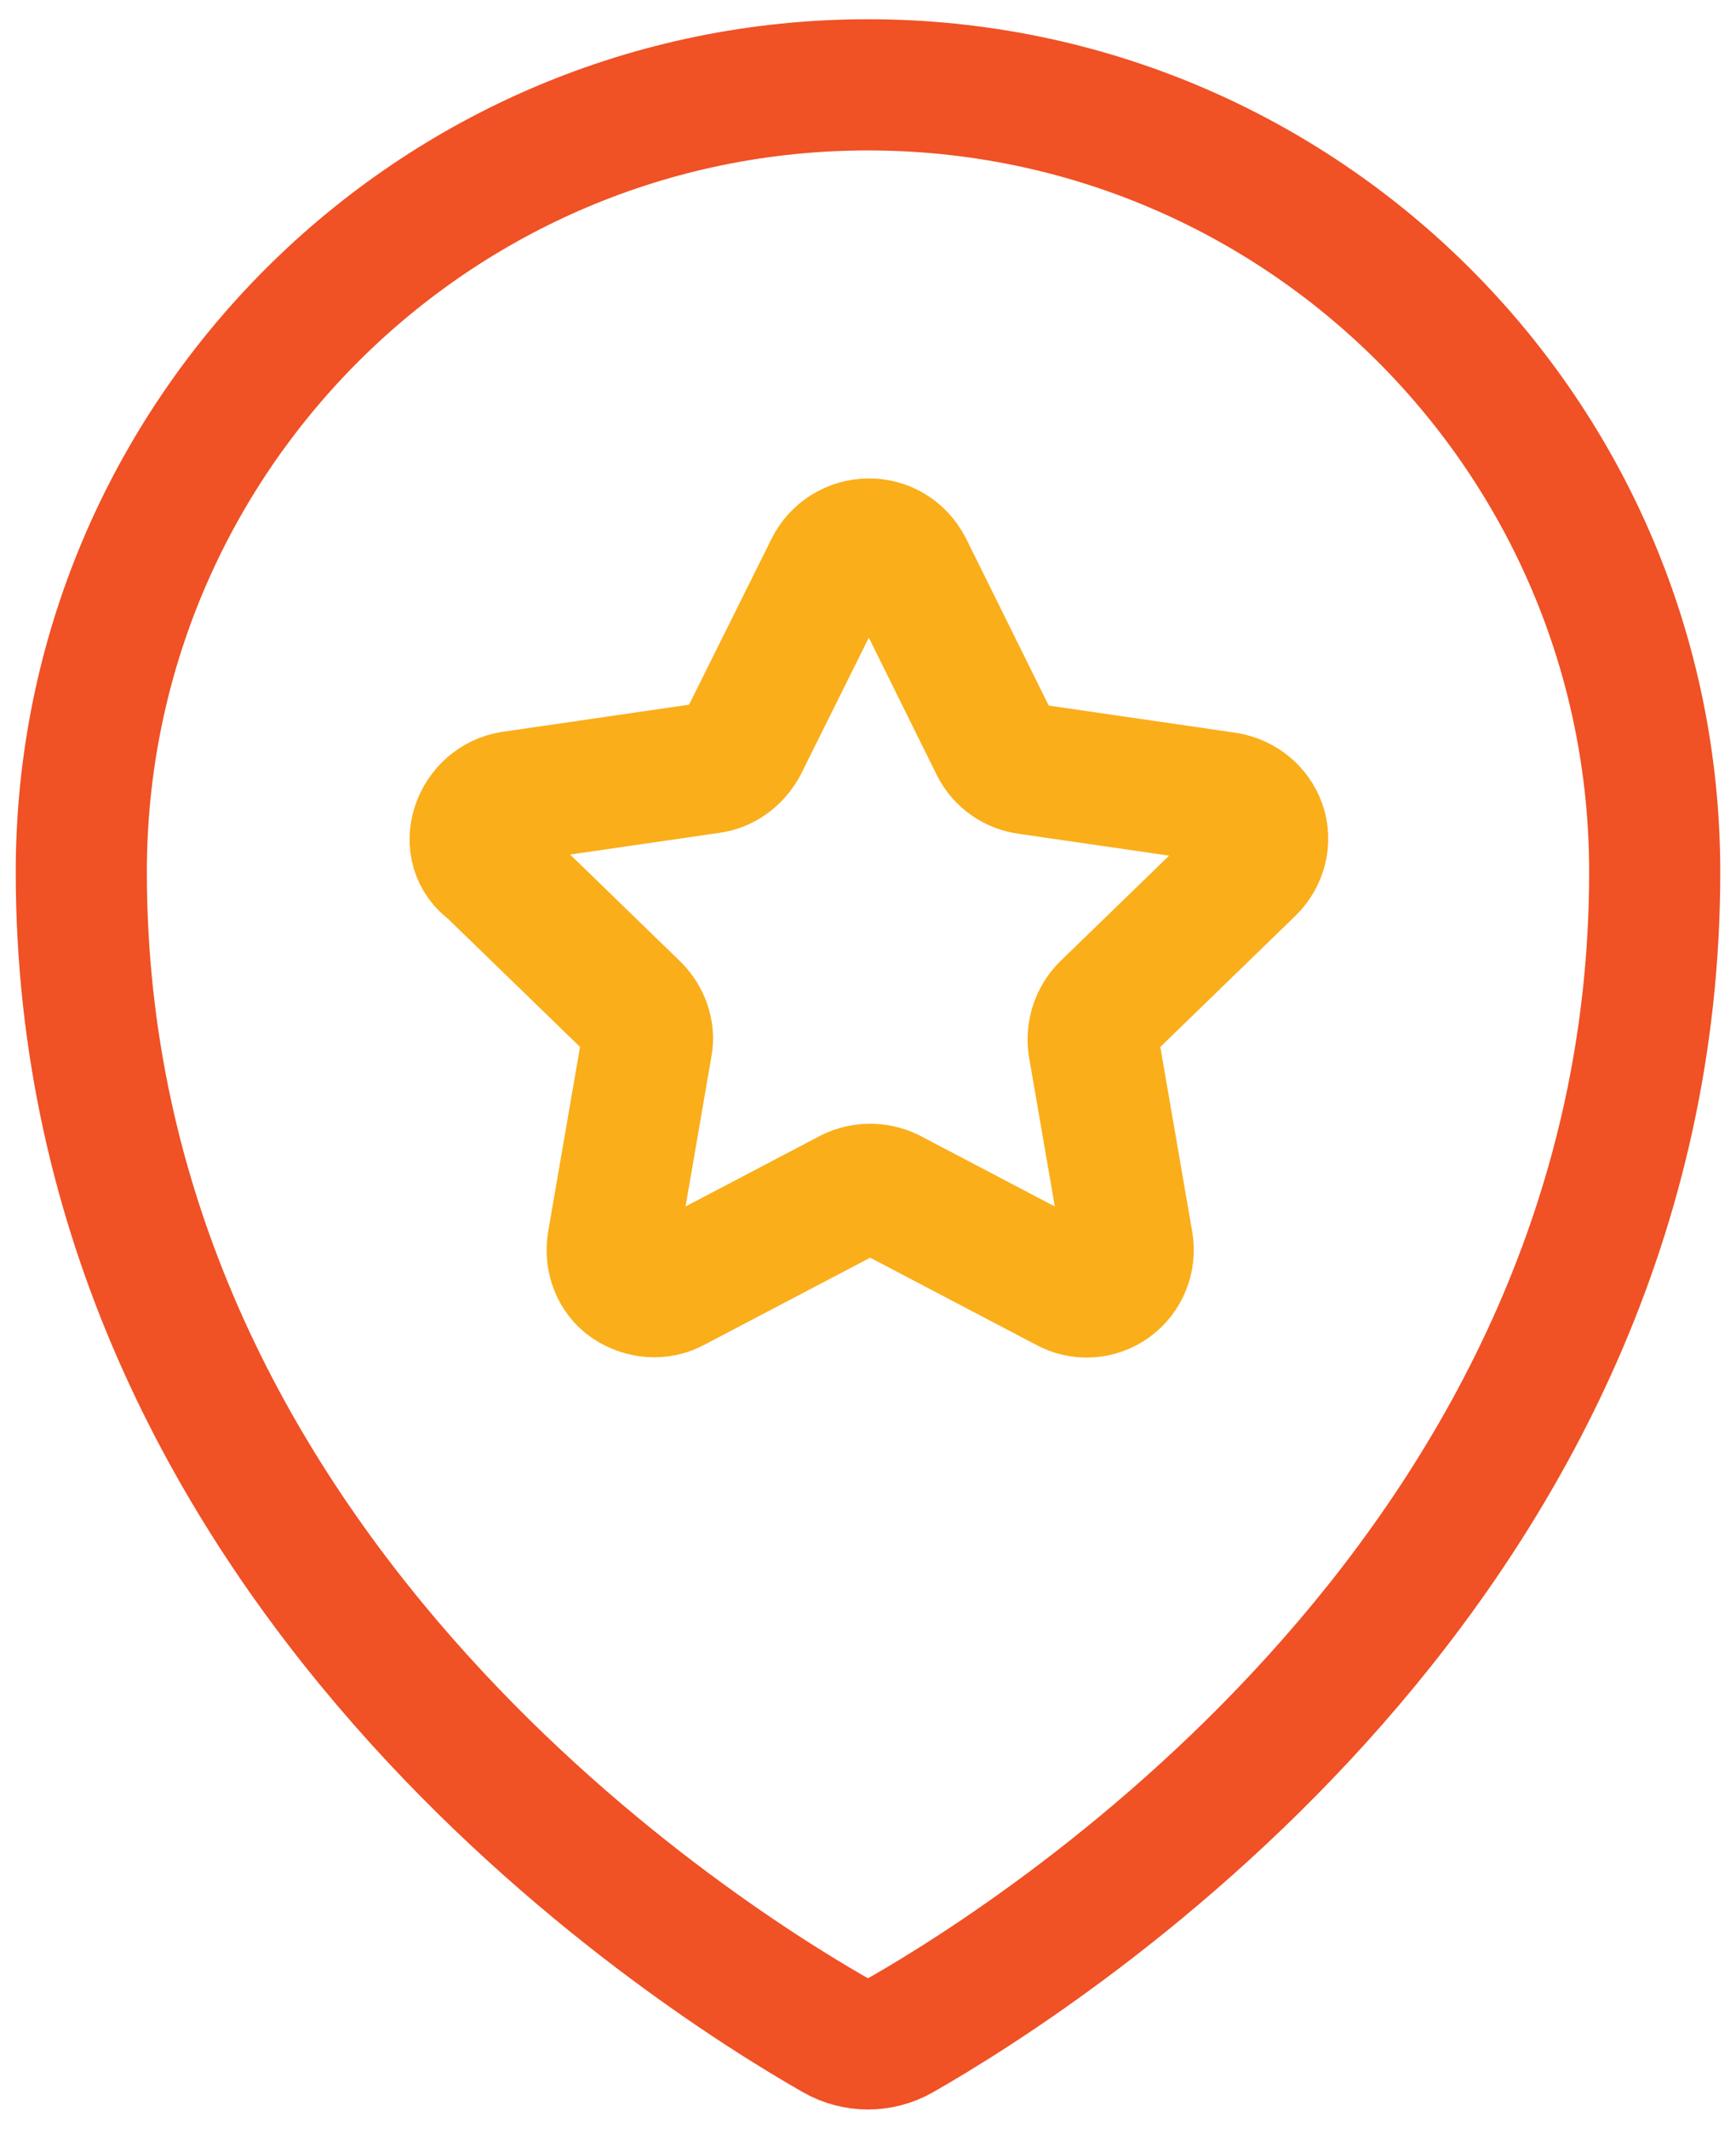
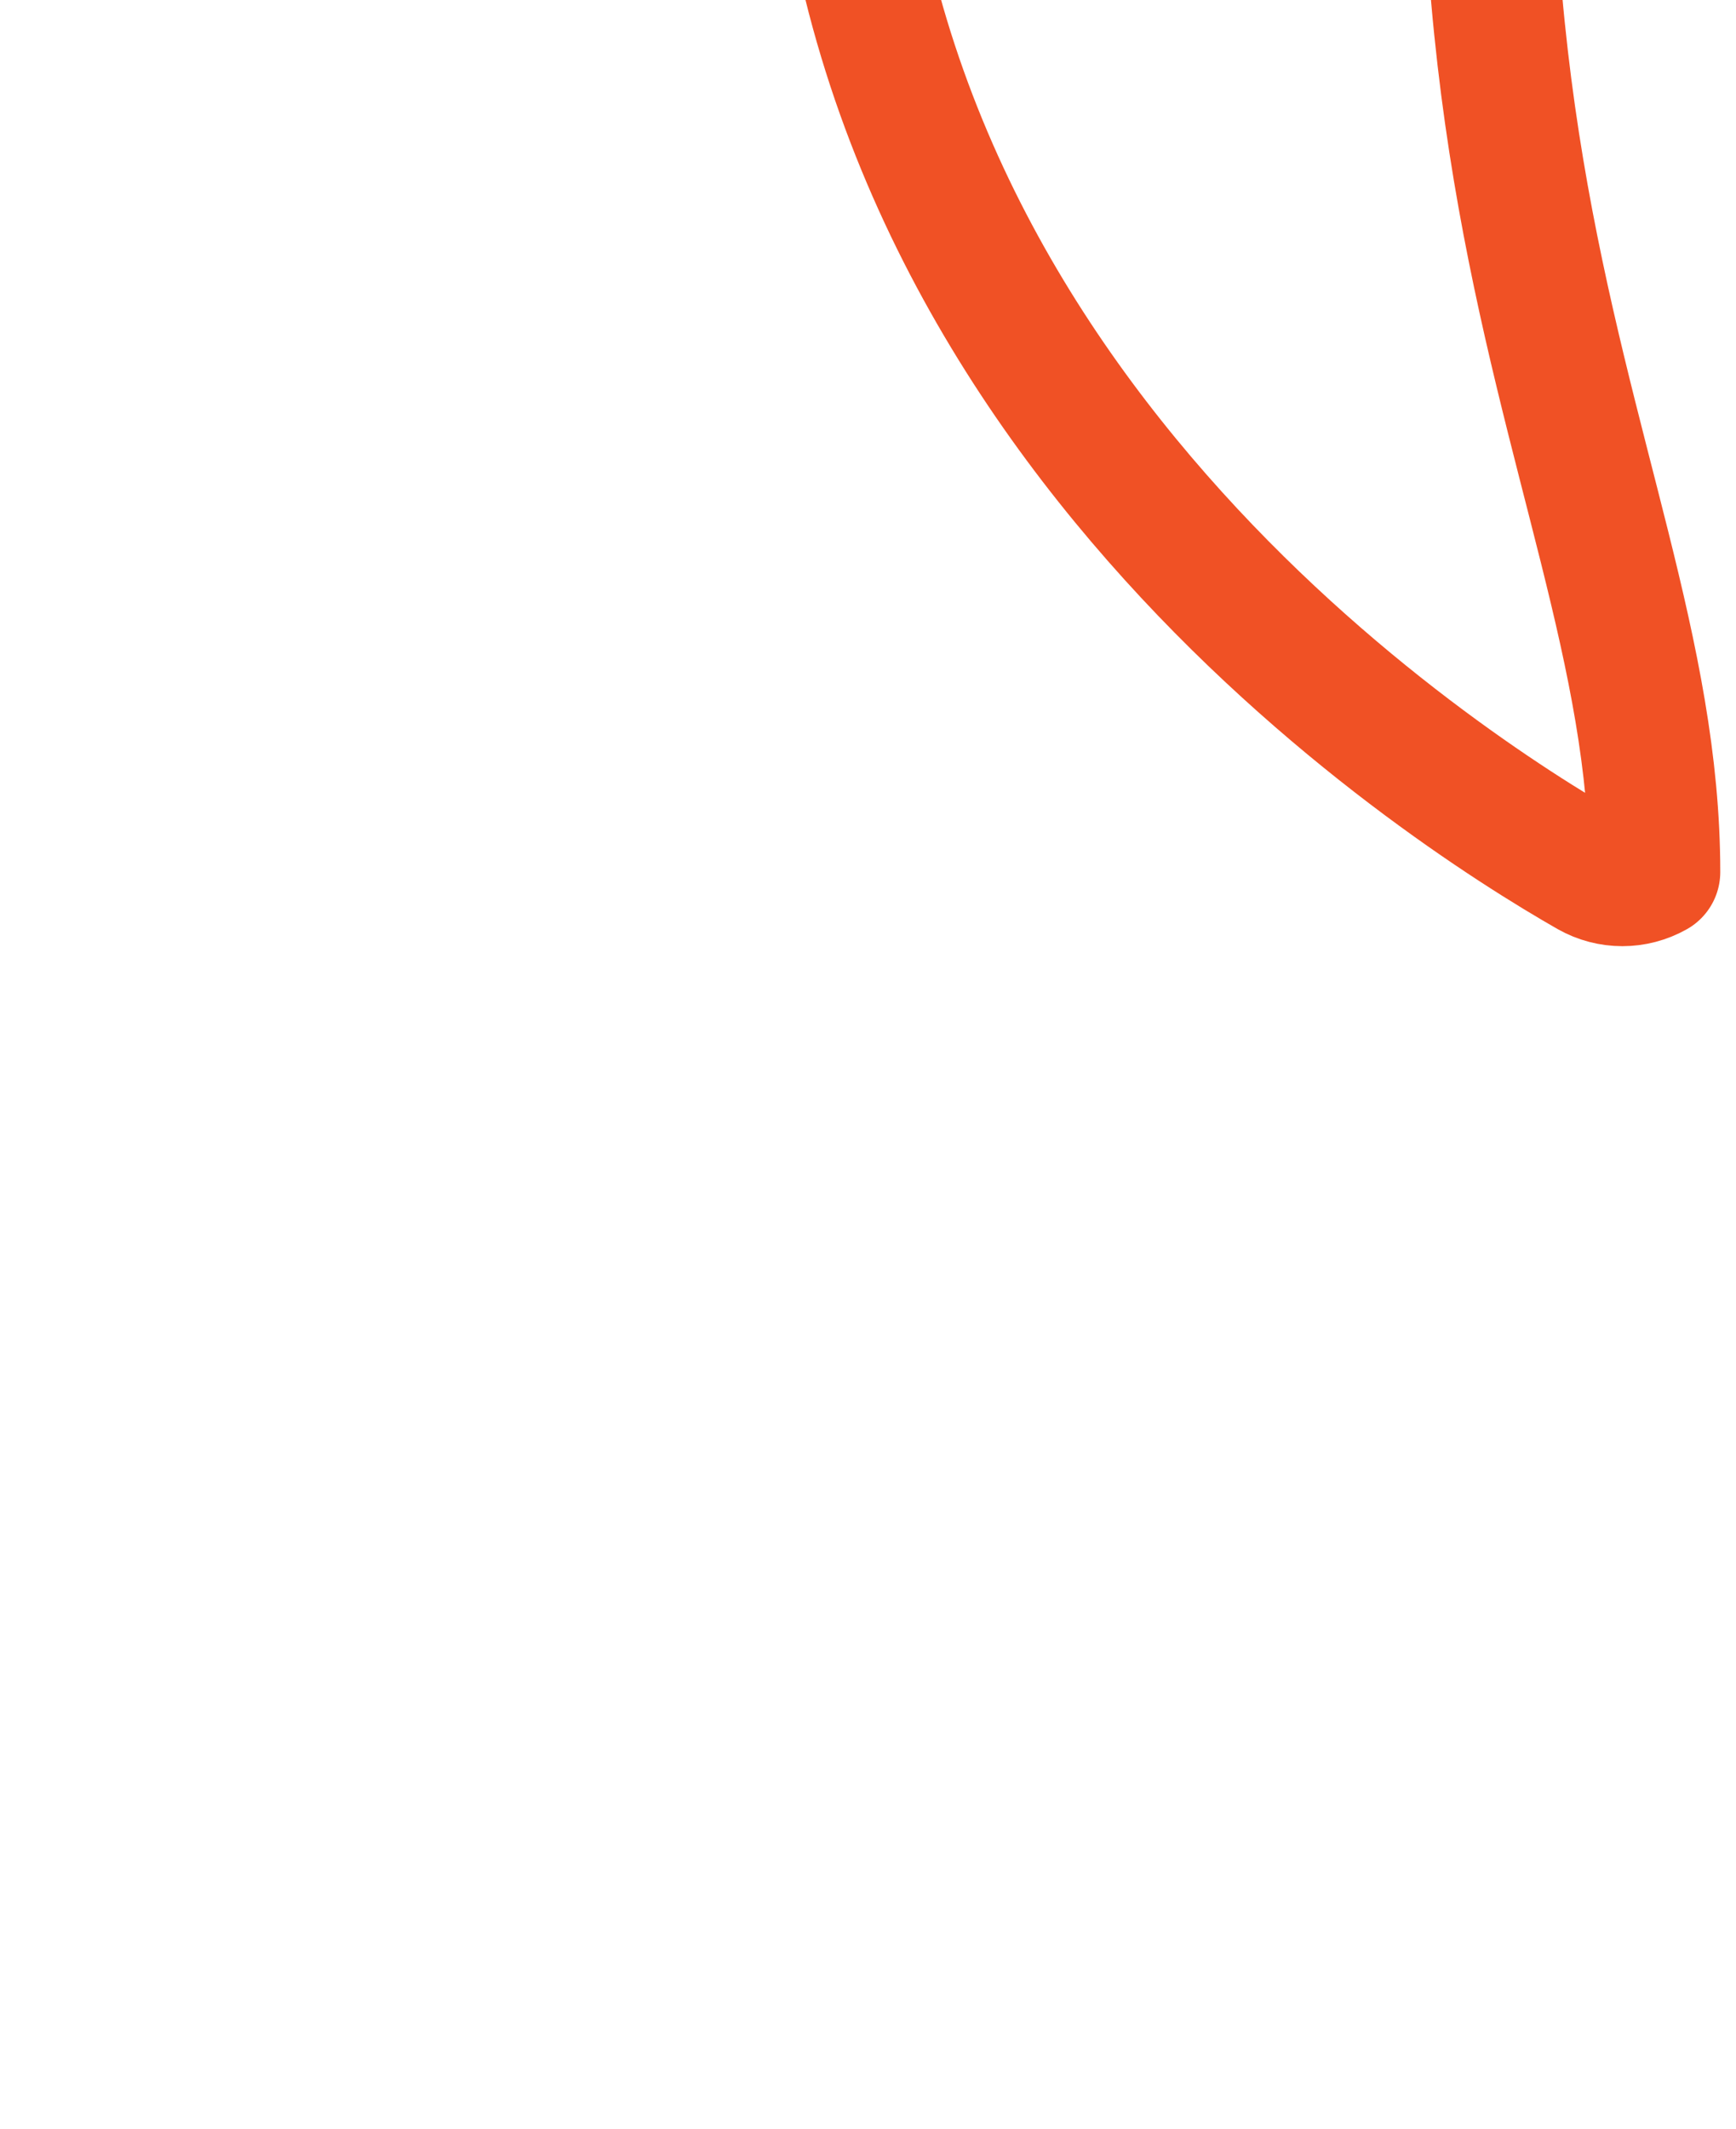
<svg xmlns="http://www.w3.org/2000/svg" id="Layer_1" x="0px" y="0px" viewBox="0 0 19.86 24.34" style="enable-background:new 0 0 19.86 24.34;" xml:space="preserve">
  <style type="text/css">
	.st0{fill:none;stroke:#FAAE1A;stroke-width:1.5;stroke-linecap:round;stroke-linejoin:round;}
	.st1{fill:none;stroke:#F05125;stroke-width:1.5;stroke-linecap:round;stroke-linejoin:round;}
</style>
  <g id="Maps-Navigation__x2F__Pins-Style-Two__x2F__style-two-pin-star">
    <g id="Group_114">
      <g id="style-two-pin-star">
-         <path id="Shape_549" class="st0" d="M9.5,6.49c0.08-0.16,0.25-0.27,0.44-0.27s0.35,0.1,0.44,0.27l1.01,2.04     c0.07,0.14,0.21,0.24,0.37,0.26l2.27,0.33c0.18,0.03,0.33,0.15,0.39,0.32c0.06,0.17,0.01,0.36-0.12,0.49l-1.65,1.6     c-0.11,0.11-0.16,0.27-0.14,0.42l0.39,2.26c0.03,0.18-0.04,0.36-0.19,0.47c-0.15,0.11-0.35,0.12-0.51,0.03l-2.02-1.06     c-0.14-0.07-0.31-0.07-0.45,0l-2.02,1.06c-0.16,0.09-0.36,0.07-0.51-0.03c-0.15-0.1-0.22-0.29-0.19-0.47l0.39-2.26     c0.03-0.15-0.03-0.31-0.14-0.42l-1.65-1.6C5.45,9.82,5.4,9.63,5.46,9.45c0.06-0.18,0.21-0.31,0.39-0.34l2.27-0.33     c0.16-0.02,0.29-0.12,0.37-0.26L9.5,6.49z" />
-         <path id="Shape_550" class="st1" d="M18.93,9.97c0,7.9-6.93,12.33-8.63,13.3c-0.23,0.13-0.51,0.13-0.74,0     c-1.7-0.97-8.63-5.4-8.63-13.3c0-4.97,4.03-9,9-9C14.9,0.97,18.93,5,18.93,9.97L18.93,9.97z" />
+         <path id="Shape_550" class="st1" d="M18.93,9.97c-0.23,0.13-0.51,0.13-0.74,0     c-1.7-0.97-8.63-5.4-8.63-13.3c0-4.97,4.03-9,9-9C14.9,0.97,18.93,5,18.93,9.97L18.93,9.97z" />
      </g>
    </g>
  </g>
</svg>